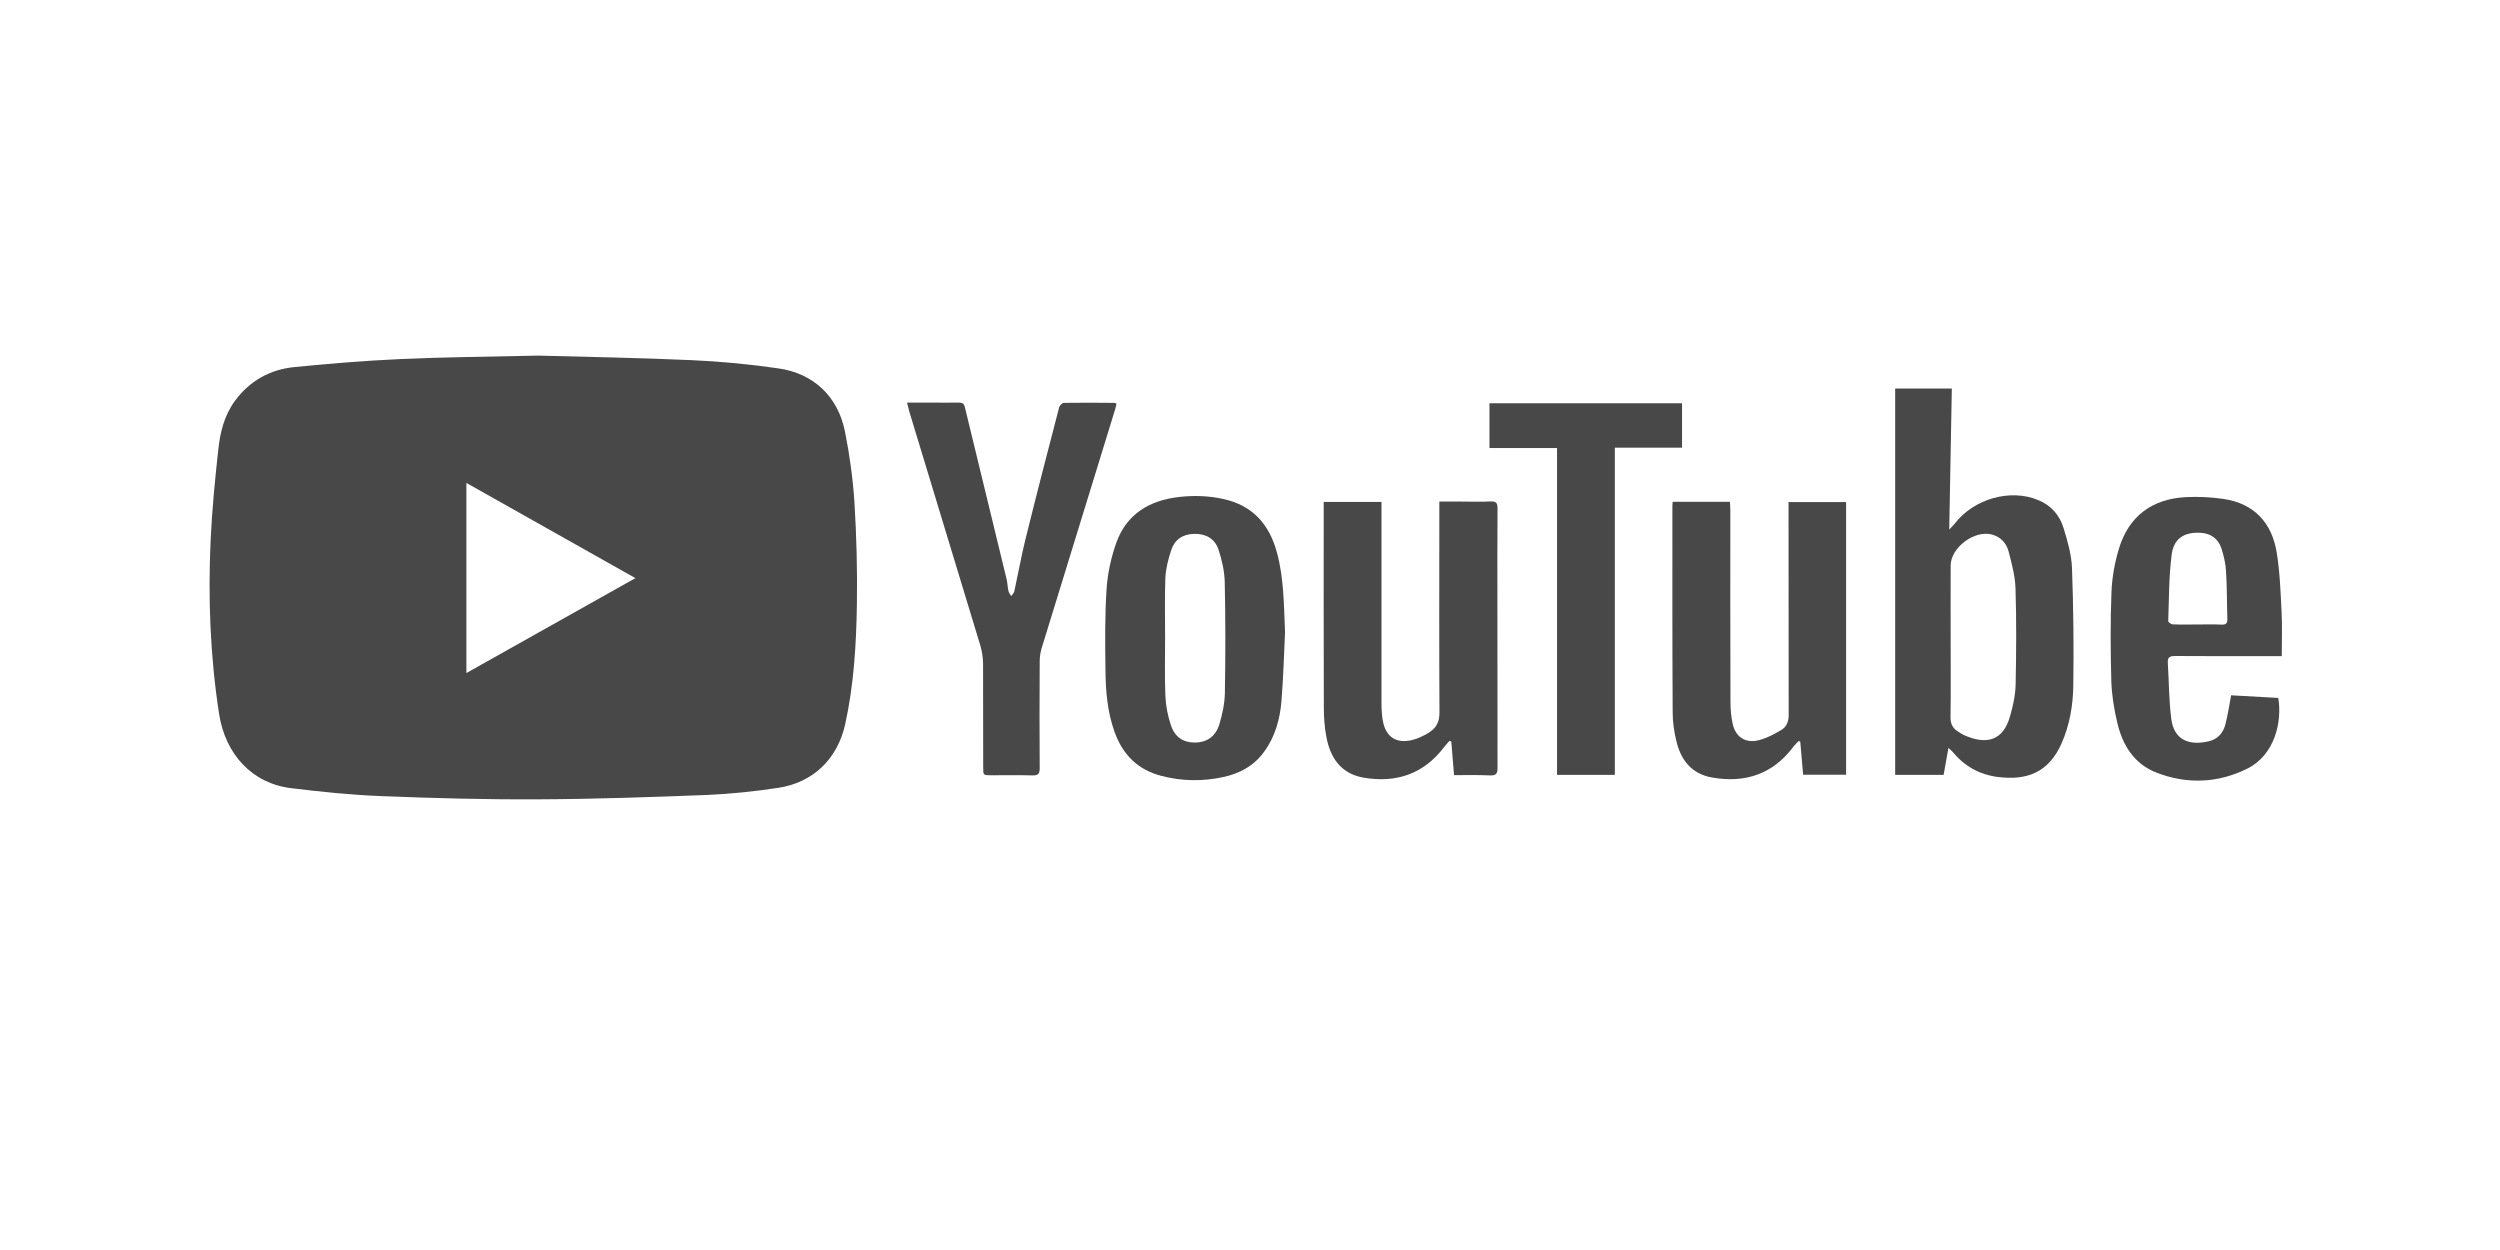
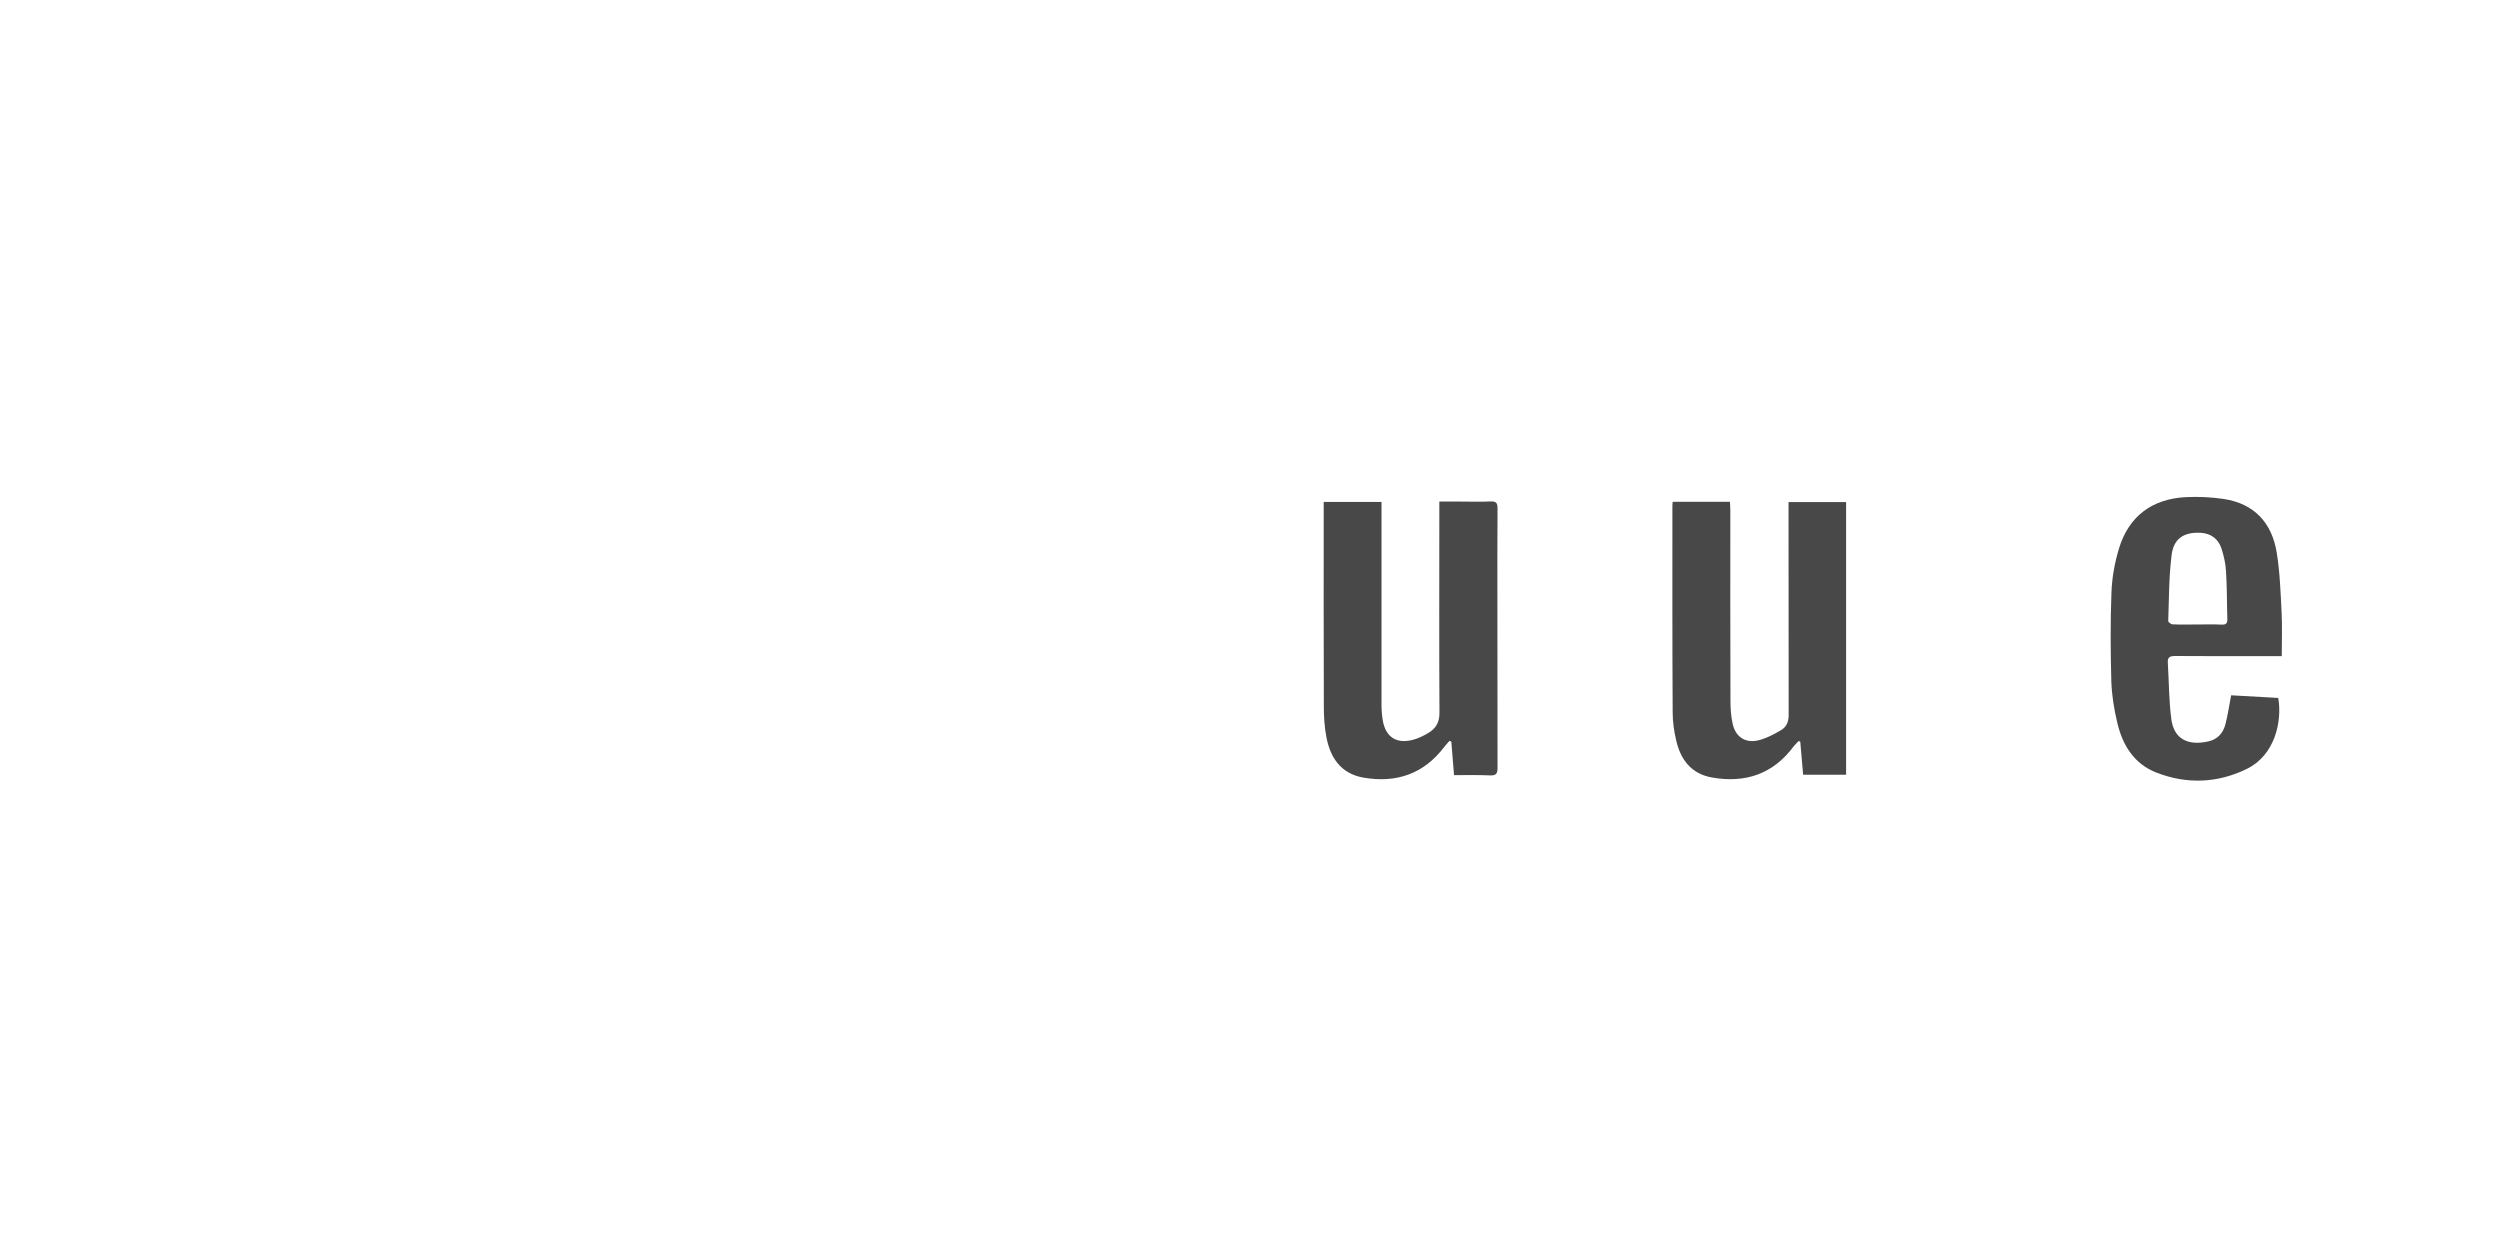
<svg xmlns="http://www.w3.org/2000/svg" width="100" zoomAndPan="magnify" viewBox="0 0 75 37.5" height="50" preserveAspectRatio="xMidYMid meet" version="1.2">
  <defs>
    <clipPath id="2d1ec615ea">
      <path d="M 6.289 10.664 L 26 10.664 L 26 23.984 L 6.289 23.984 Z M 6.289 10.664 " />
    </clipPath>
    <clipPath id="a3ed60a0a5">
      <path d="M 56 11 L 63 11 L 63 23.984 L 56 23.984 Z M 56 11 " />
    </clipPath>
    <clipPath id="426ef826e4">
      <path d="M 33 14 L 39 14 L 39 23.984 L 33 23.984 Z M 33 14 " />
    </clipPath>
    <clipPath id="ad78f0606f">
      <path d="M 50 15 L 56 15 L 56 23.984 L 50 23.984 Z M 50 15 " />
    </clipPath>
    <clipPath id="bdb0f7e8e2">
      <path d="M 39 15 L 45 15 L 45 23.984 L 39 23.984 Z M 39 15 " />
    </clipPath>
    <clipPath id="42b116be57">
      <path d="M 27 12 L 34 12 L 34 23.984 L 27 23.984 Z M 27 12 " />
    </clipPath>
    <clipPath id="03bd6b2d31">
      <path d="M 63 14 L 68.457 14 L 68.457 23.984 L 63 23.984 Z M 63 14 " />
    </clipPath>
    <clipPath id="59a4ad704f">
      <path d="M 44 12 L 51 12 L 51 23.984 L 44 23.984 Z M 44 12 " />
    </clipPath>
  </defs>
  <g id="d20ff90071">
    <g clip-rule="nonzero" clip-path="url(#2d1ec615ea)">
-       <path style=" stroke:none;fill-rule:nonzero;fill:#484848;fill-opacity:1;" d="M 16.152 10.668 C 17.59 10.707 19.176 10.734 20.762 10.805 C 21.625 10.844 22.492 10.926 23.348 11.051 C 24.402 11.199 25.137 11.891 25.348 12.941 C 25.488 13.641 25.586 14.352 25.633 15.062 C 25.695 16.078 25.723 17.102 25.707 18.125 C 25.688 19.332 25.617 20.543 25.355 21.73 C 25.125 22.766 24.395 23.48 23.336 23.637 C 22.641 23.742 21.934 23.816 21.23 23.848 C 19.531 23.914 17.832 23.973 16.133 23.98 C 14.562 23.988 12.996 23.945 11.43 23.883 C 10.527 23.848 9.629 23.754 8.734 23.645 C 7.562 23.504 6.762 22.625 6.574 21.426 C 6.305 19.688 6.238 17.938 6.32 16.184 C 6.363 15.285 6.449 14.395 6.547 13.504 C 6.602 12.98 6.723 12.469 7.047 12.027 C 7.492 11.426 8.094 11.086 8.832 11.012 C 9.883 10.91 10.938 10.82 11.992 10.773 C 13.328 10.711 14.664 10.703 16.152 10.668 Z M 13.992 14.488 L 13.992 20.191 C 15.684 19.238 17.355 18.305 19.062 17.344 C 17.355 16.383 15.688 15.441 13.992 14.488 Z M 13.992 14.488 " />
-     </g>
+       </g>
    <g clip-rule="nonzero" clip-path="url(#a3ed60a0a5)">
-       <path style=" stroke:none;fill-rule:nonzero;fill:#484848;fill-opacity:1;" d="M 56.855 11.656 L 58.555 11.656 C 58.527 13.051 58.504 14.441 58.477 15.887 C 58.543 15.812 58.594 15.77 58.637 15.715 C 59.211 14.961 60.32 14.648 61.16 15.008 C 61.543 15.168 61.793 15.465 61.906 15.84 C 62.027 16.23 62.145 16.641 62.16 17.043 C 62.203 18.219 62.215 19.395 62.199 20.566 C 62.191 21.16 62.09 21.754 61.844 22.309 C 61.453 23.184 60.797 23.418 59.934 23.309 C 59.379 23.238 58.926 22.98 58.574 22.551 C 58.547 22.52 58.516 22.496 58.453 22.438 C 58.402 22.727 58.355 22.98 58.309 23.246 L 56.855 23.246 Z M 58.52 19.262 C 58.52 20.012 58.527 20.762 58.516 21.512 C 58.512 21.715 58.582 21.852 58.75 21.953 C 58.809 21.988 58.867 22.031 58.934 22.059 C 59.582 22.344 60.09 22.238 60.301 21.488 C 60.391 21.18 60.461 20.855 60.469 20.535 C 60.488 19.574 60.496 18.609 60.465 17.648 C 60.453 17.277 60.352 16.906 60.258 16.543 C 60.191 16.297 60.023 16.105 59.754 16.035 C 59.234 15.898 58.527 16.422 58.52 16.961 C 58.516 17.727 58.52 18.496 58.52 19.262 Z M 58.52 19.262 " />
-     </g>
+       </g>
    <g clip-rule="nonzero" clip-path="url(#426ef826e4)">
-       <path style=" stroke:none;fill-rule:nonzero;fill:#484848;fill-opacity:1;" d="M 38.551 18.969 C 38.52 19.648 38.5 20.336 38.445 21.016 C 38.402 21.566 38.258 22.098 37.922 22.555 C 37.621 22.973 37.191 23.207 36.695 23.312 C 36.078 23.445 35.457 23.438 34.844 23.277 C 34.129 23.094 33.676 22.633 33.434 21.949 C 33.219 21.348 33.168 20.715 33.164 20.086 C 33.152 19.27 33.145 18.457 33.199 17.645 C 33.23 17.188 33.336 16.719 33.488 16.285 C 33.797 15.422 34.48 15.012 35.367 14.91 C 35.812 14.859 36.254 14.871 36.695 14.969 C 37.582 15.16 38.082 15.734 38.309 16.578 C 38.52 17.359 38.516 18.164 38.551 18.969 Z M 34.953 19.117 C 34.953 19.699 34.938 20.285 34.961 20.871 C 34.973 21.164 35.031 21.469 35.125 21.75 C 35.242 22.117 35.504 22.277 35.844 22.277 C 36.191 22.277 36.465 22.102 36.578 21.738 C 36.668 21.438 36.738 21.117 36.746 20.805 C 36.766 19.688 36.766 18.574 36.742 17.457 C 36.734 17.129 36.656 16.793 36.551 16.477 C 36.441 16.16 36.176 16.008 35.824 16.016 C 35.477 16.023 35.238 16.191 35.137 16.504 C 35.047 16.773 34.973 17.062 34.961 17.344 C 34.938 17.934 34.953 18.527 34.953 19.117 Z M 34.953 19.117 " />
-     </g>
+       </g>
    <g clip-rule="nonzero" clip-path="url(#ad78f0606f)">
      <path style=" stroke:none;fill-rule:nonzero;fill:#484848;fill-opacity:1;" d="M 50.18 15.055 L 51.898 15.055 C 51.902 15.145 51.91 15.227 51.91 15.305 C 51.91 17.215 51.906 19.121 51.914 21.031 C 51.914 21.258 51.93 21.492 51.98 21.715 C 52.066 22.105 52.355 22.301 52.746 22.211 C 52.988 22.152 53.219 22.031 53.434 21.902 C 53.598 21.809 53.664 21.641 53.66 21.434 C 53.656 19.391 53.656 17.348 53.656 15.305 L 53.656 15.062 L 55.383 15.062 L 55.383 23.242 L 54.094 23.242 C 54.066 22.91 54.035 22.582 54.008 22.25 C 53.992 22.242 53.977 22.238 53.961 22.23 C 53.914 22.281 53.859 22.328 53.816 22.383 C 53.199 23.219 52.363 23.504 51.355 23.324 C 50.738 23.215 50.414 22.785 50.285 22.207 C 50.219 21.934 50.18 21.648 50.18 21.367 C 50.168 19.301 50.172 17.23 50.172 15.164 C 50.172 15.137 50.176 15.105 50.18 15.055 Z M 50.18 15.055 " />
    </g>
    <g clip-rule="nonzero" clip-path="url(#bdb0f7e8e2)">
      <path style=" stroke:none;fill-rule:nonzero;fill:#484848;fill-opacity:1;" d="M 39.711 15.059 L 41.445 15.059 L 41.445 15.273 C 41.445 17.223 41.445 19.172 41.445 21.121 C 41.445 21.285 41.457 21.453 41.484 21.617 C 41.57 22.113 41.895 22.324 42.387 22.195 C 42.551 22.152 42.707 22.074 42.852 21.988 C 43.078 21.852 43.188 21.664 43.184 21.375 C 43.172 19.344 43.18 17.312 43.18 15.281 L 43.18 15.047 C 43.41 15.047 43.629 15.047 43.848 15.047 C 44.137 15.047 44.43 15.059 44.719 15.043 C 44.895 15.035 44.926 15.102 44.926 15.254 C 44.918 16.23 44.922 17.203 44.922 18.18 C 44.922 19.797 44.922 21.414 44.926 23.035 C 44.926 23.211 44.883 23.27 44.699 23.262 C 44.344 23.246 43.988 23.254 43.621 23.254 C 43.594 22.906 43.566 22.578 43.539 22.246 C 43.52 22.238 43.504 22.234 43.484 22.227 C 43.434 22.285 43.379 22.34 43.332 22.402 C 42.715 23.219 41.891 23.5 40.898 23.328 C 40.227 23.207 39.91 22.734 39.793 22.117 C 39.734 21.816 39.715 21.508 39.715 21.199 C 39.707 19.215 39.711 17.23 39.711 15.246 C 39.711 15.188 39.711 15.129 39.711 15.055 Z M 39.711 15.059 " />
    </g>
    <g clip-rule="nonzero" clip-path="url(#42b116be57)">
-       <path style=" stroke:none;fill-rule:nonzero;fill:#484848;fill-opacity:1;" d="M 27.211 12.078 C 27.473 12.078 27.707 12.078 27.934 12.078 C 28.215 12.078 28.496 12.082 28.773 12.078 C 28.875 12.078 28.922 12.113 28.945 12.211 C 29.363 13.934 29.781 15.656 30.199 17.379 C 30.227 17.492 30.227 17.613 30.254 17.73 C 30.266 17.785 30.309 17.832 30.336 17.883 C 30.367 17.836 30.422 17.789 30.43 17.738 C 30.543 17.219 30.637 16.695 30.762 16.184 C 31.09 14.859 31.43 13.543 31.773 12.227 C 31.785 12.168 31.863 12.09 31.914 12.086 C 32.418 12.078 32.922 12.082 33.43 12.086 C 33.445 12.086 33.461 12.098 33.496 12.109 C 33.48 12.18 33.465 12.254 33.441 12.324 C 32.711 14.699 31.977 17.078 31.246 19.457 C 31.211 19.578 31.191 19.711 31.191 19.836 C 31.184 20.906 31.184 21.977 31.191 23.047 C 31.191 23.219 31.141 23.266 30.969 23.262 C 30.562 23.25 30.148 23.258 29.738 23.258 C 29.496 23.258 29.496 23.258 29.496 23.02 C 29.492 21.98 29.496 20.938 29.492 19.898 C 29.488 19.727 29.461 19.547 29.414 19.379 C 28.703 17.031 27.992 14.688 27.277 12.34 C 27.258 12.27 27.238 12.195 27.211 12.078 Z M 27.211 12.078 " />
-     </g>
+       </g>
    <g clip-rule="nonzero" clip-path="url(#03bd6b2d31)">
      <path style=" stroke:none;fill-rule:nonzero;fill:#484848;fill-opacity:1;" d="M 68.453 19.684 L 68.191 19.684 C 67.211 19.684 66.23 19.688 65.25 19.68 C 65.086 19.68 65.023 19.723 65.035 19.891 C 65.07 20.453 65.066 21.023 65.141 21.582 C 65.219 22.16 65.629 22.383 66.25 22.242 C 66.52 22.184 66.688 22 66.758 21.746 C 66.832 21.465 66.875 21.172 66.934 20.859 C 67.395 20.887 67.871 20.91 68.348 20.938 C 68.469 21.656 68.242 22.652 67.414 23.062 C 66.535 23.496 65.605 23.535 64.688 23.176 C 64.02 22.914 63.676 22.352 63.52 21.688 C 63.422 21.281 63.355 20.863 63.34 20.449 C 63.316 19.559 63.309 18.664 63.344 17.773 C 63.359 17.332 63.441 16.879 63.57 16.453 C 63.863 15.488 64.562 14.965 65.578 14.914 C 65.953 14.895 66.34 14.914 66.711 14.969 C 67.633 15.109 68.156 15.688 68.301 16.574 C 68.398 17.168 68.418 17.781 68.449 18.387 C 68.469 18.809 68.453 19.234 68.453 19.684 Z M 65.93 18.734 C 66.164 18.734 66.402 18.727 66.641 18.738 C 66.781 18.746 66.828 18.699 66.82 18.559 C 66.805 18.09 66.812 17.617 66.781 17.145 C 66.77 16.914 66.715 16.68 66.645 16.457 C 66.551 16.172 66.336 16.004 66.023 15.984 C 65.523 15.957 65.207 16.152 65.148 16.656 C 65.066 17.309 65.07 17.973 65.047 18.629 C 65.043 18.664 65.133 18.73 65.18 18.73 C 65.43 18.742 65.68 18.734 65.93 18.734 Z M 65.93 18.734 " />
    </g>
    <g clip-rule="nonzero" clip-path="url(#59a4ad704f)">
-       <path style=" stroke:none;fill-rule:nonzero;fill:#484848;fill-opacity:1;" d="M 48.445 23.246 L 46.711 23.246 L 46.711 13.441 L 44.684 13.441 L 44.684 12.098 L 50.461 12.098 L 50.461 13.43 L 48.445 13.43 Z M 48.445 23.246 " />
-     </g>
+       </g>
  </g>
</svg>